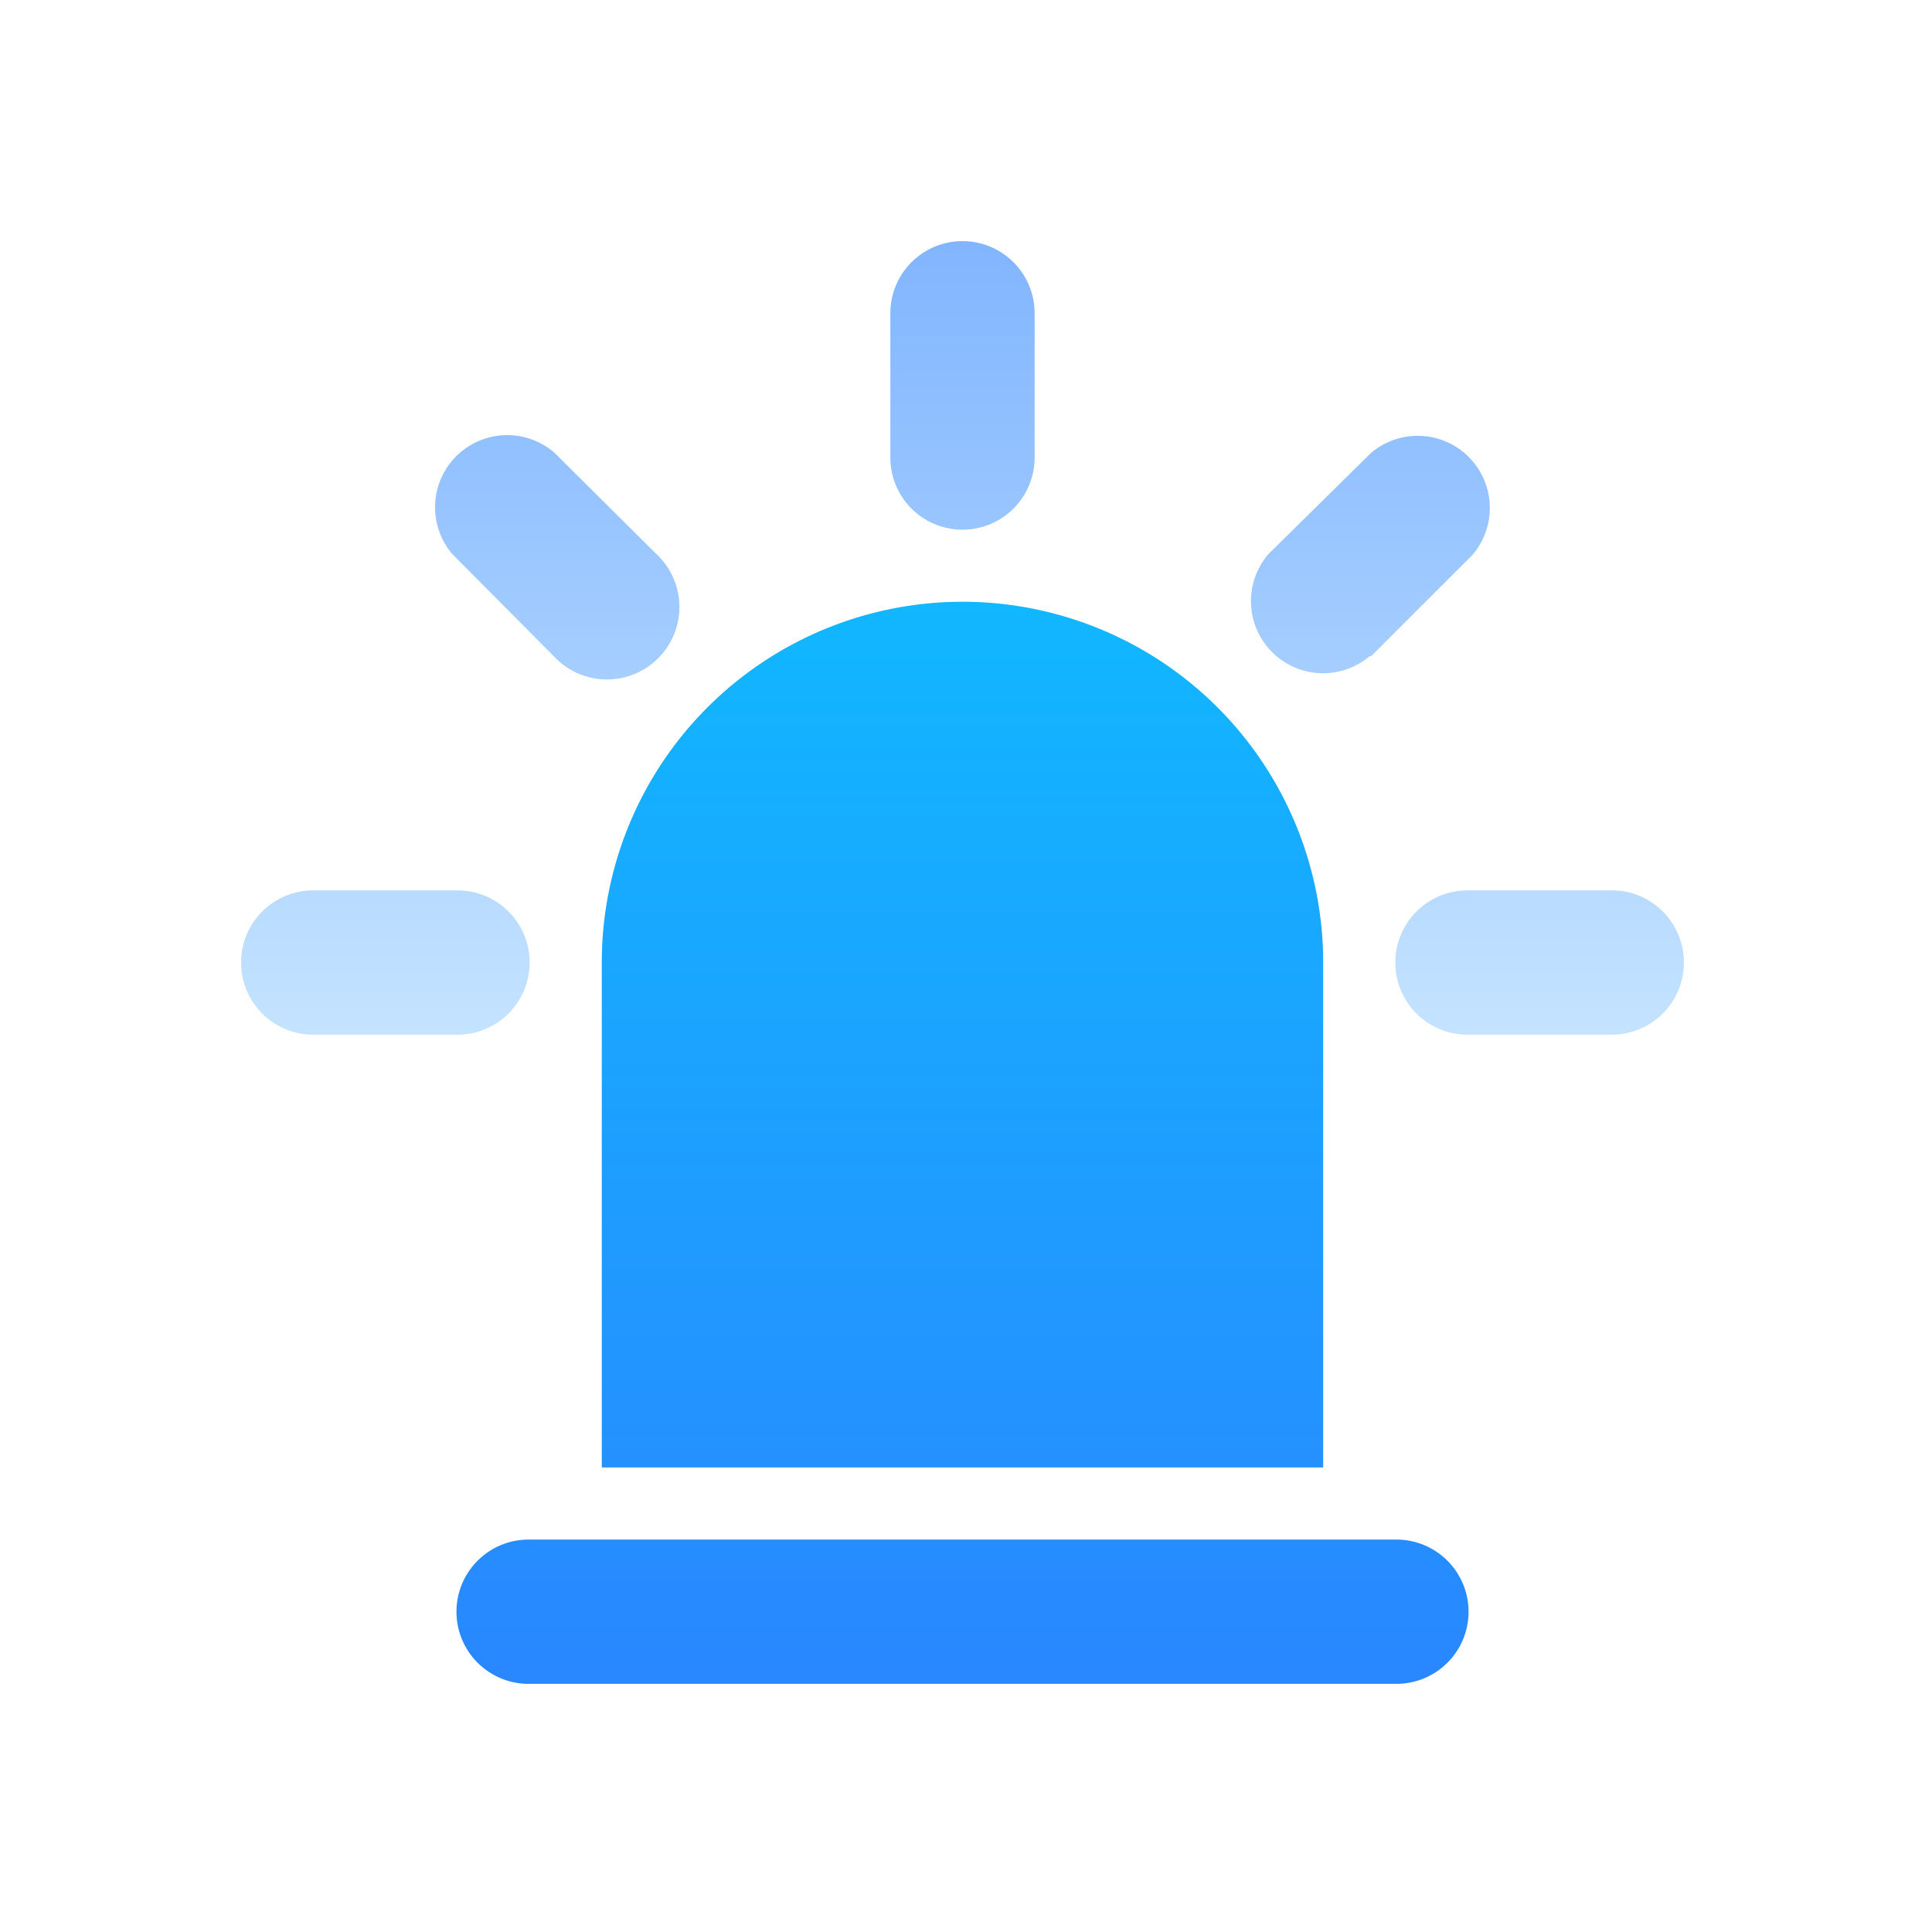
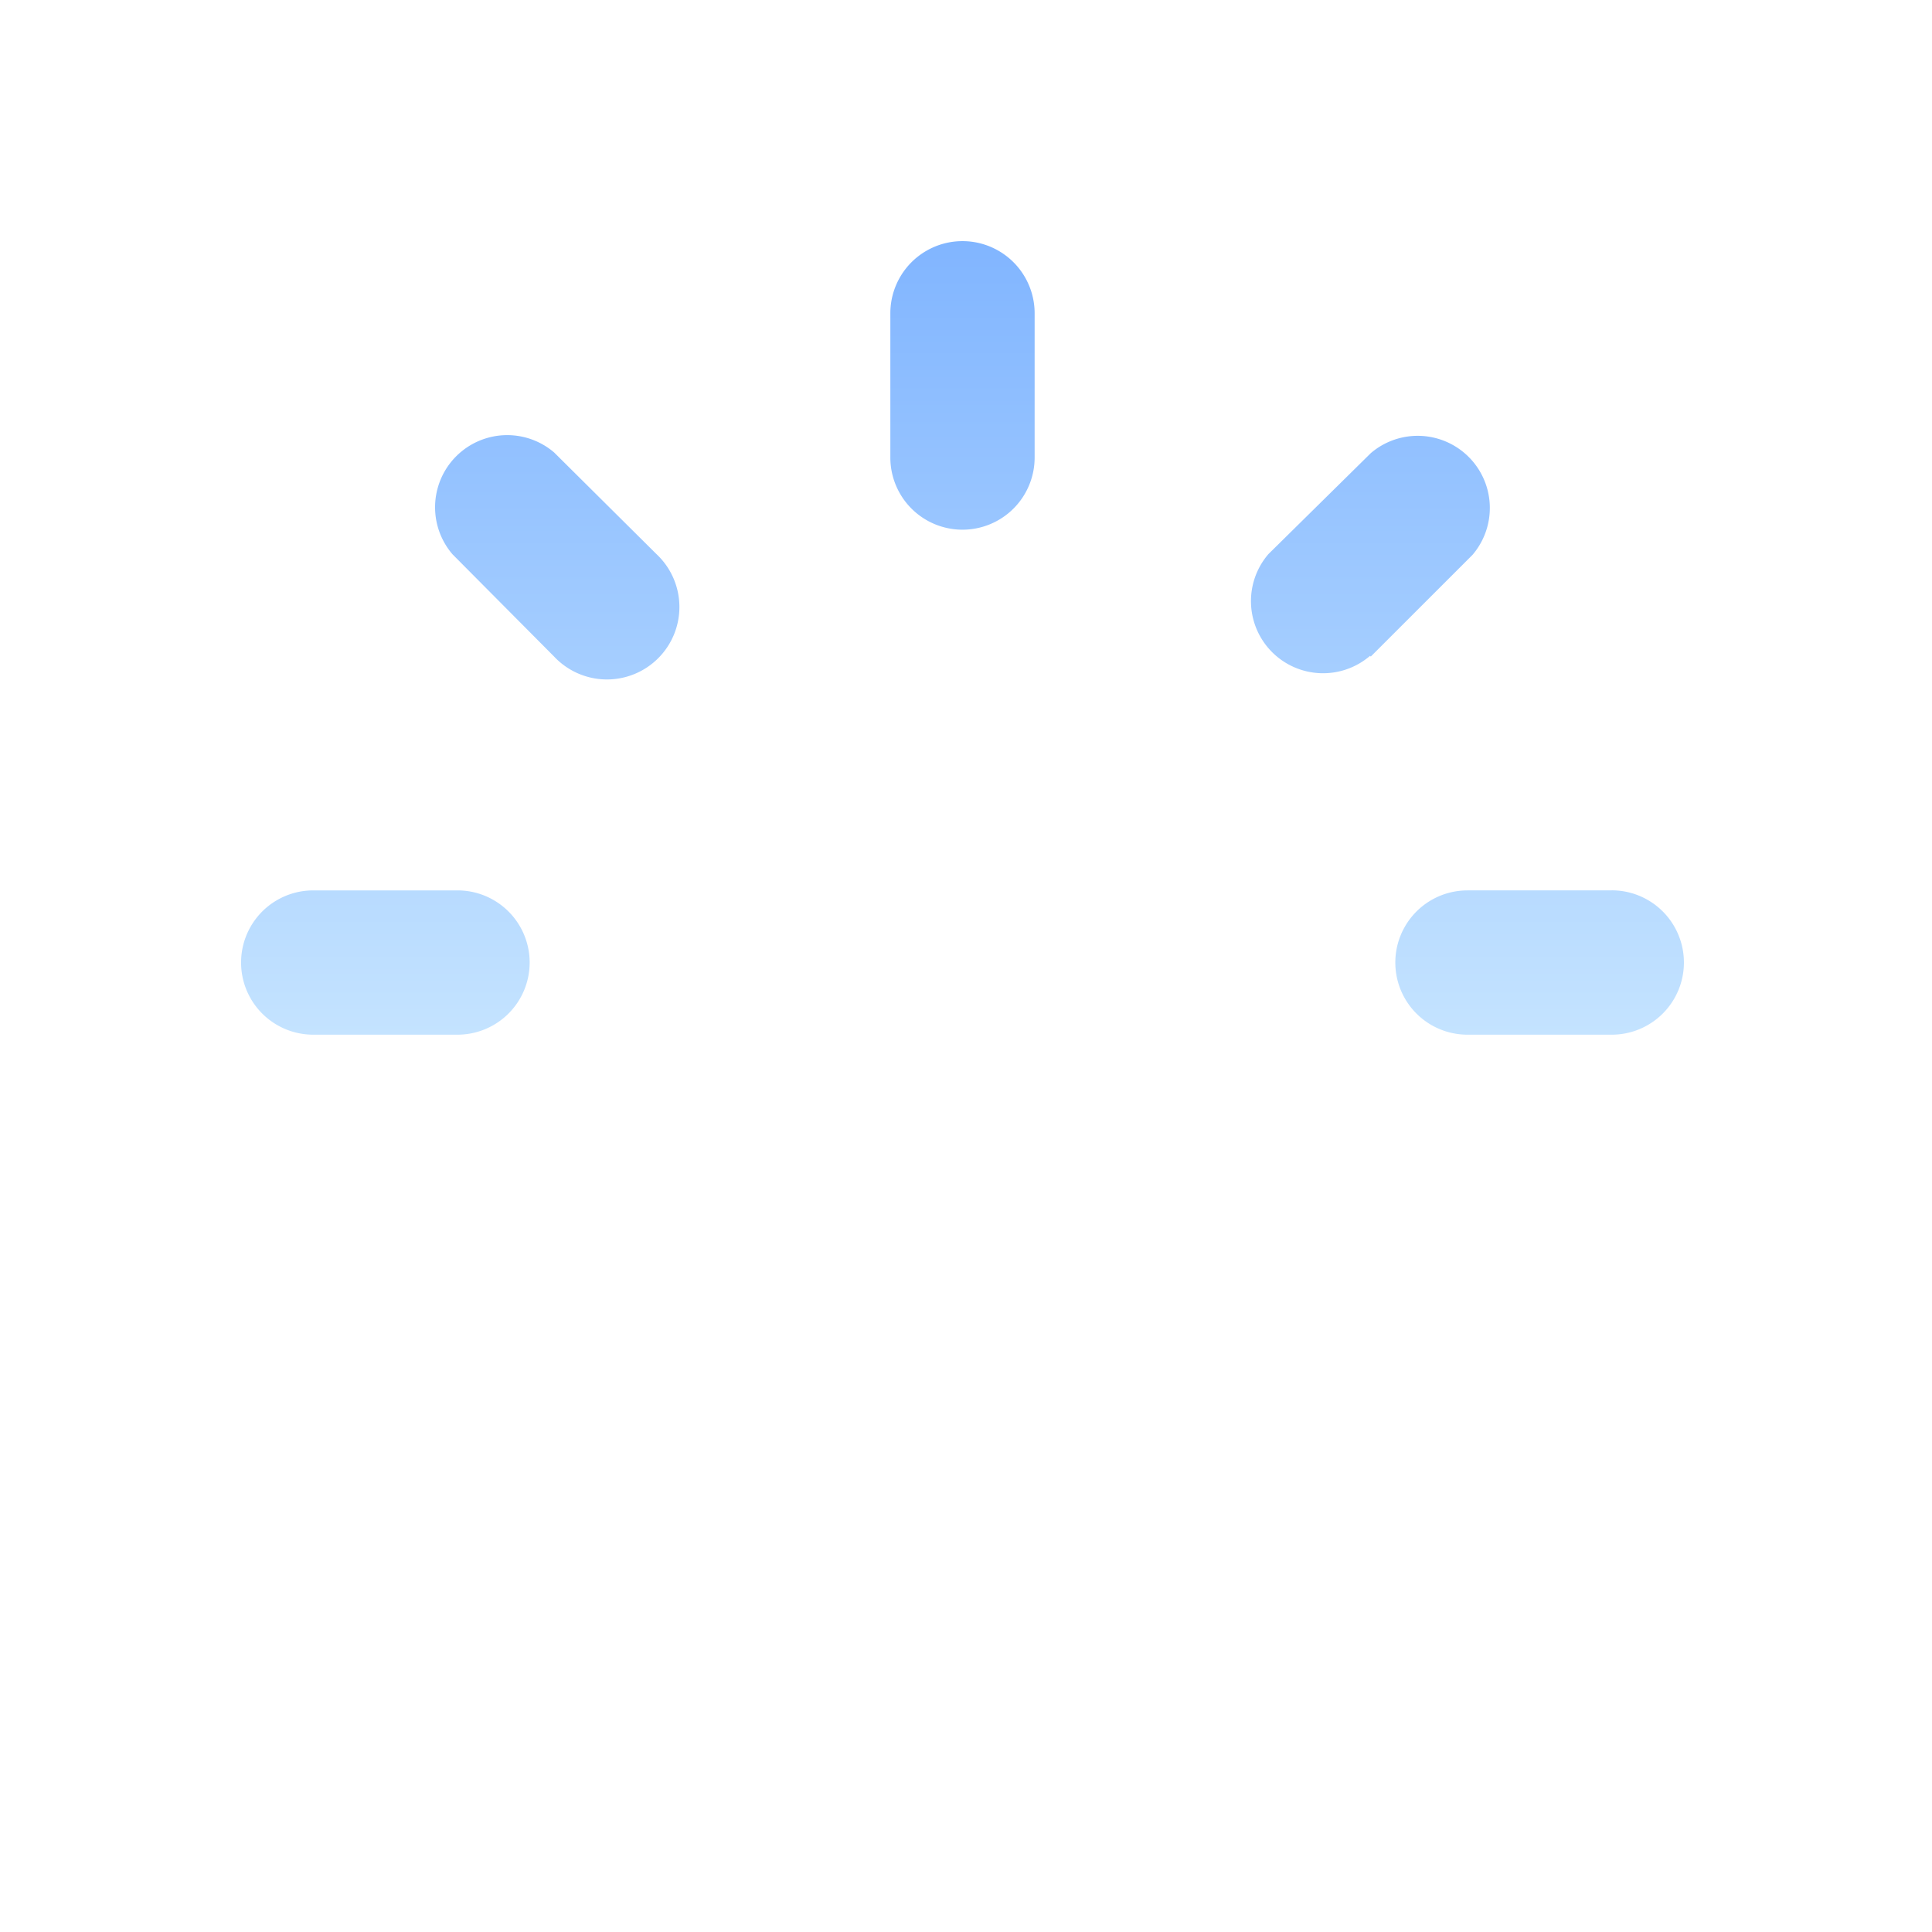
<svg xmlns="http://www.w3.org/2000/svg" width="120" height="120" viewBox="0 0 120 120">
  <defs>
    <style>
      .cls-1, .cls-2 {
        fill-rule: evenodd;
      }

      .cls-1 {
        fill: url(#linear-gradient);
      }

      .cls-2 {
        fill: url(#linear-gradient-2);
      }
    </style>
    <linearGradient id="linear-gradient" x1="719.782" y1="477.25" x2="719.782" y2="427.969" gradientUnits="userSpaceOnUse">
      <stop offset="-0.125" stop-color="#c4e3ff" />
      <stop offset="1.125" stop-color="#81b5ff" />
    </linearGradient>
    <linearGradient id="linear-gradient-2" x1="719.781" y1="517.594" x2="719.781" y2="450.375" gradientUnits="userSpaceOnUse">
      <stop offset="0" stop-color="#2987ff" />
      <stop offset="1" stop-color="#11b7ff" />
    </linearGradient>
  </defs>
  <g id="银行风险控制不住">
    <path id="形状_27" data-name="形状 27" class="cls-1" d="M719.782,445.9a4.481,4.481,0,0,0,4.481-4.481h0v-8.961a4.481,4.481,0,0,0-8.962,0v8.961A4.48,4.48,0,0,0,719.782,445.9Zm-25.361,7.885a4.5,4.5,0,1,0,6.362-6.36l-6.362-6.319a4.481,4.481,0,0,0-6.318,6.319Zm-1.523,19a4.481,4.481,0,0,0-4.481-4.481h-8.962a4.481,4.481,0,0,0,0,8.962h8.962a4.483,4.483,0,0,0,4.481-4.481h0Zm67.21-4.481h-8.961a4.481,4.481,0,1,0,0,8.962h8.961A4.481,4.481,0,0,0,760.108,468.3ZM745.142,453.78l6.318-6.316a4.481,4.481,0,0,0-6.318-6.318l-6.362,6.274a4.479,4.479,0,0,0,6.317,6.315Z" transform="translate(-660 -413)" />
-     <path id="形状_27_拷贝" data-name="形状 27 拷贝" class="cls-2" d="M746.666,508.626H692.9a4.481,4.481,0,1,0,0,8.961h53.768A4.481,4.481,0,1,0,746.666,508.626Zm-49.288-4.481h44.807V472.78a22.4,22.4,0,1,0-44.807,0v31.365Z" transform="translate(-660 -413)" />
  </g>
</svg>